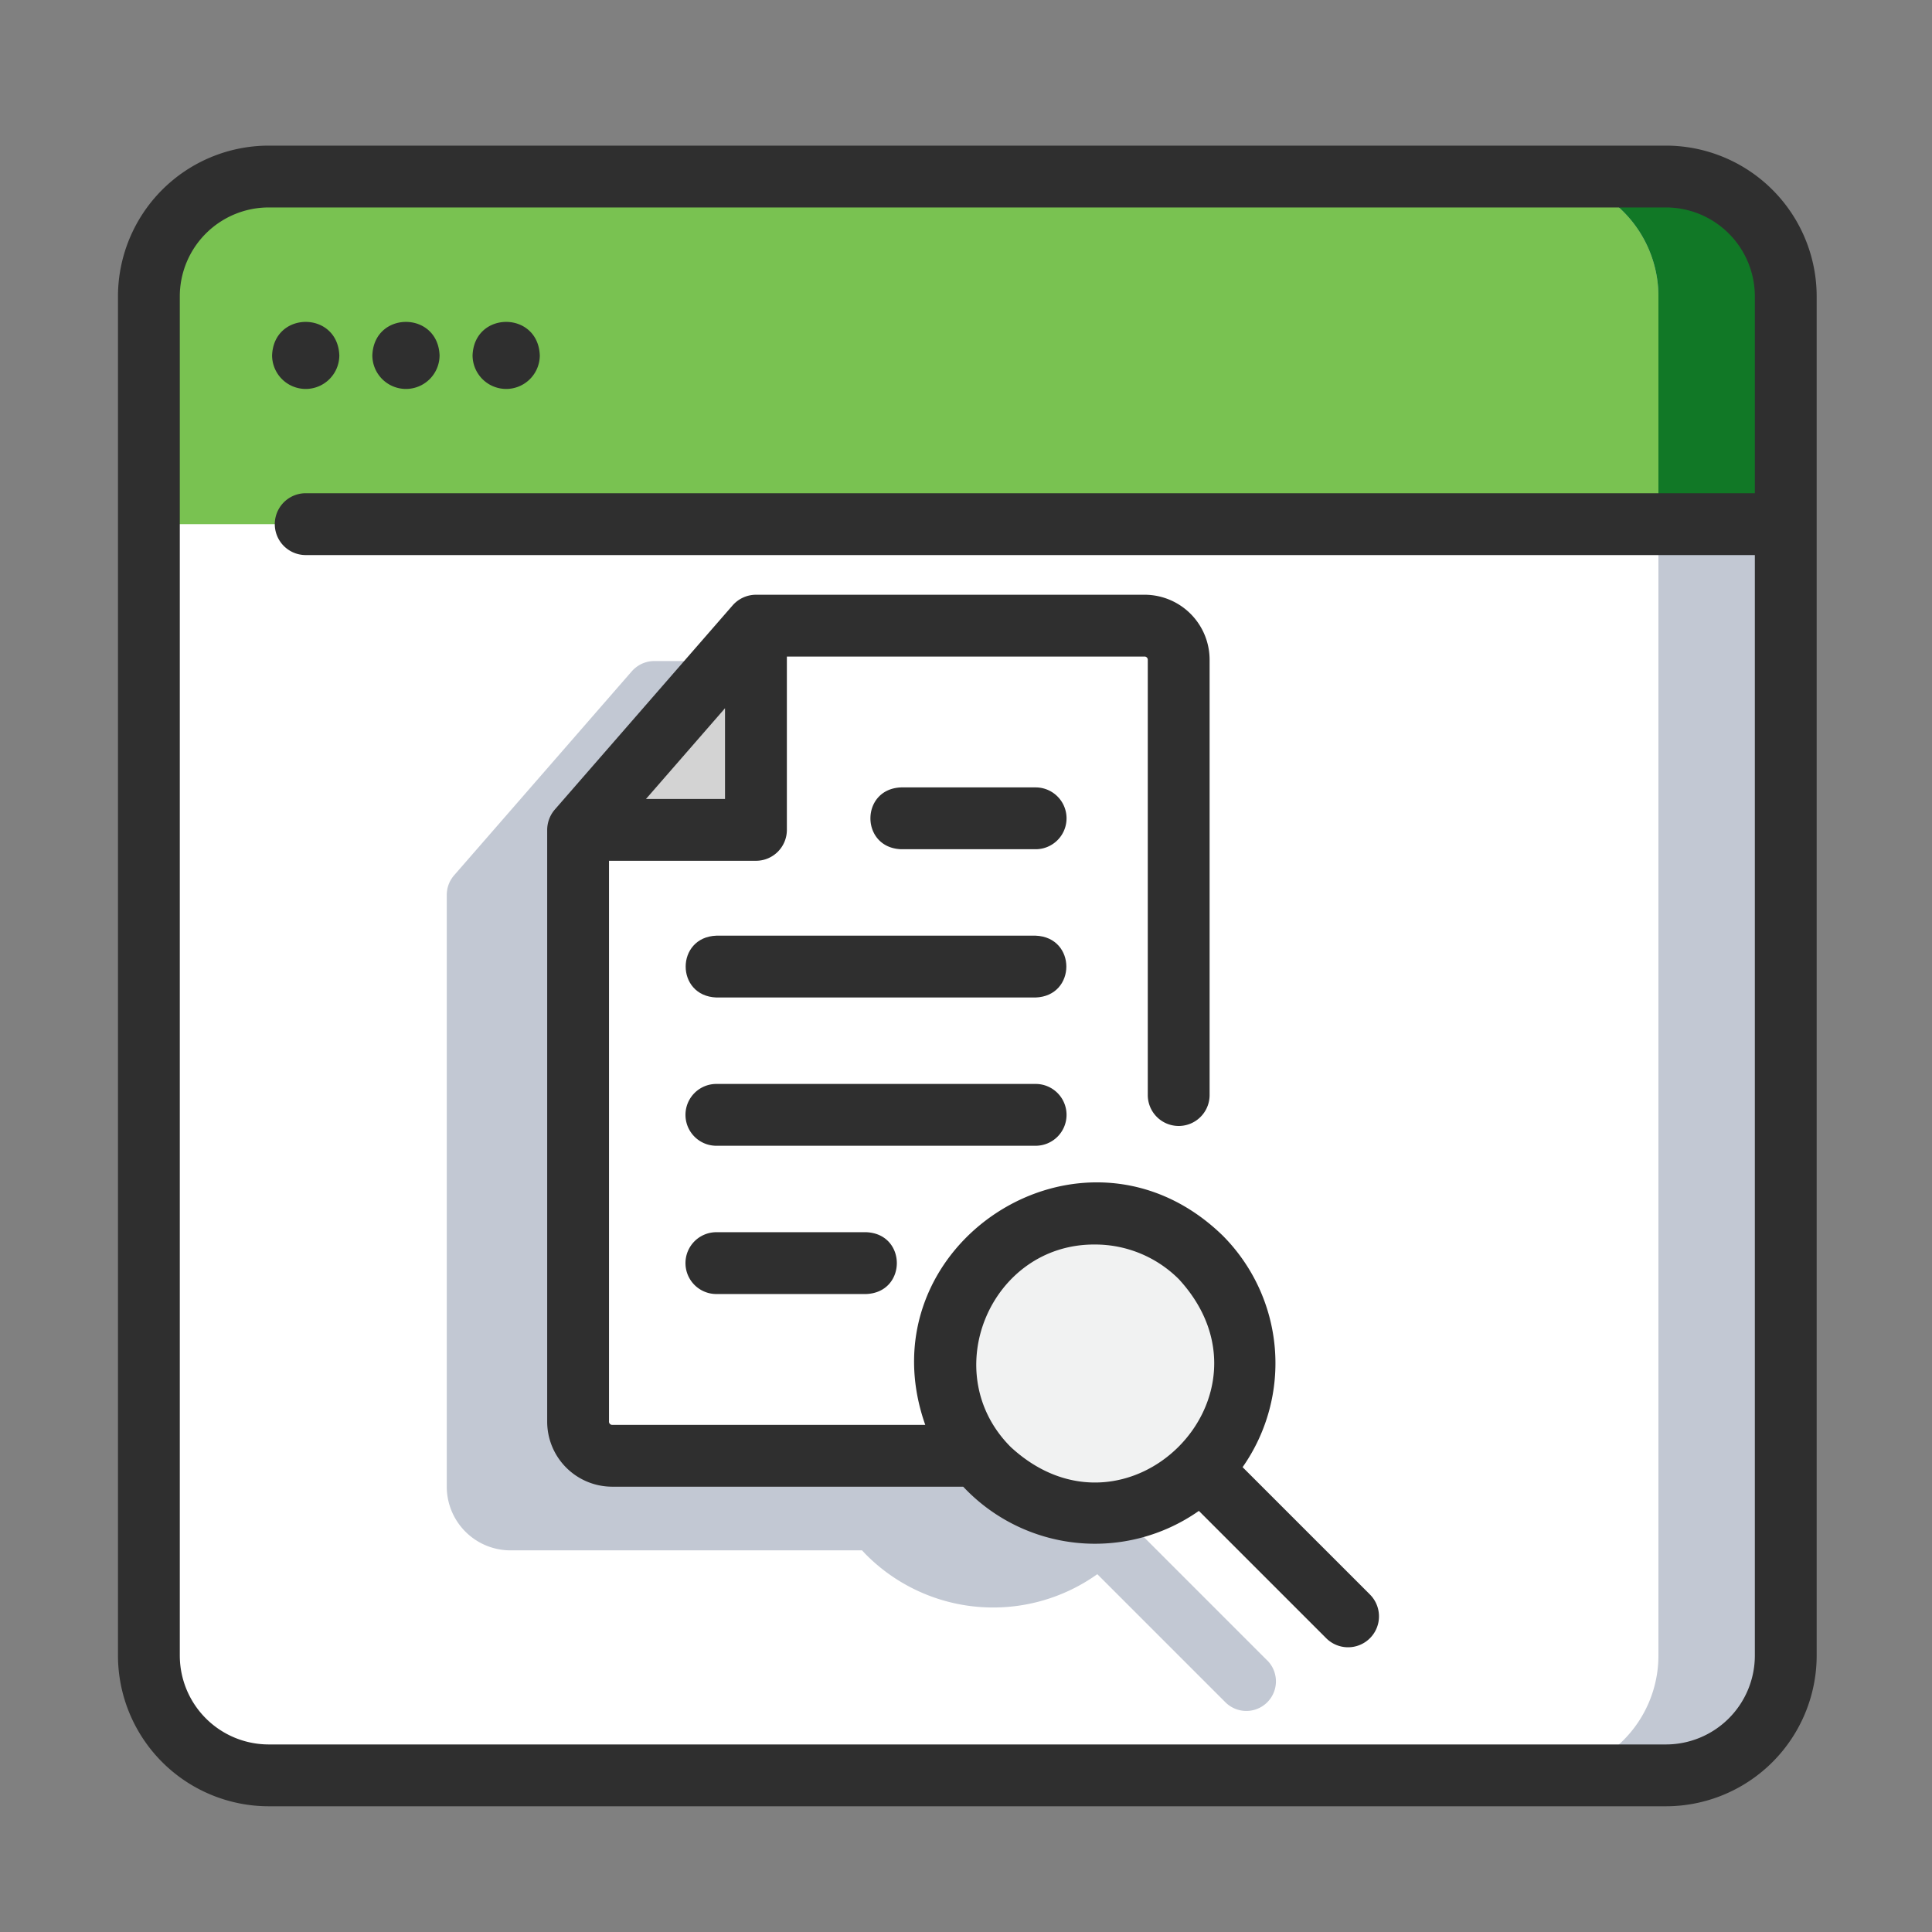
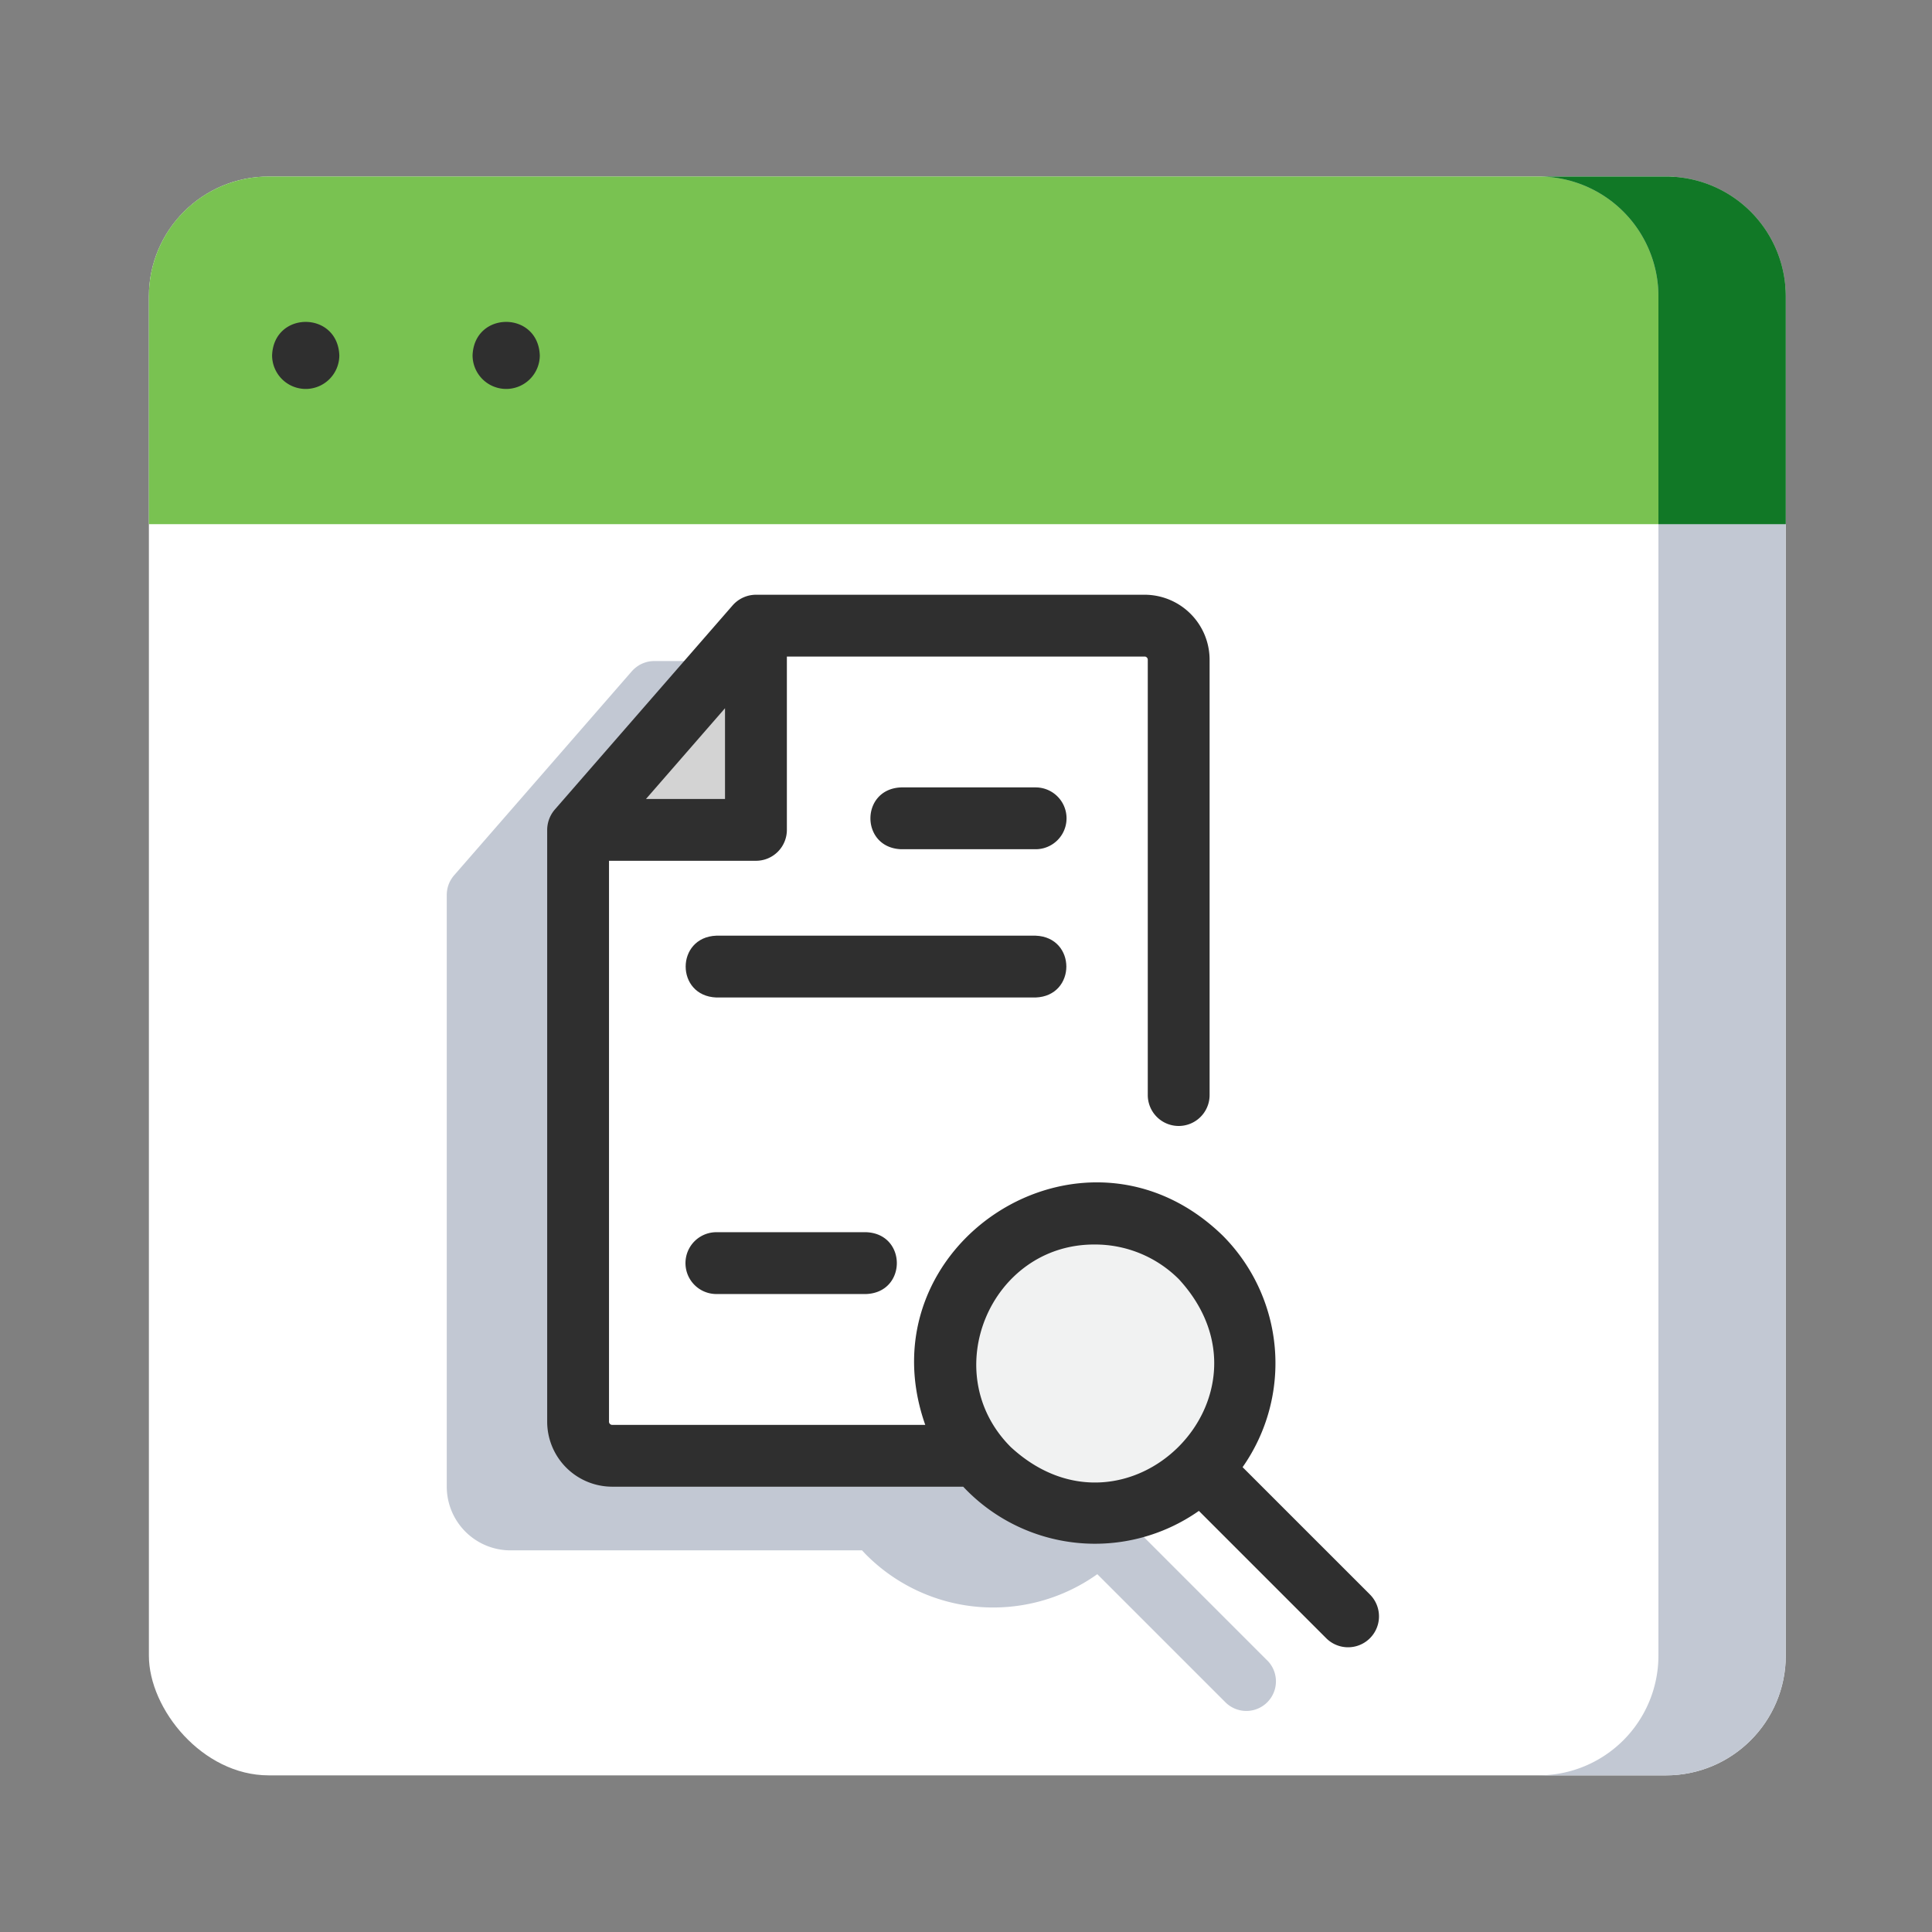
<svg xmlns="http://www.w3.org/2000/svg" version="1.1" width="512" height="512" x="0" y="0" viewBox="0 0 500 500" style="enable-background:new 0 0 512 512" xml:space="preserve" class="">
  <rect x="0" y="0" width="500" height="500" fill="#808080" stroke="none" />
  <g>
    <rect fill="#ffffff" height="413.774" rx="31.001" width="423.623" x="38.532" y="45.688" data-original="#ffffff" class="" />
    <path d="m69.532 45.688h361.622a31 31 0 0 1 31 31v58.961a0 0 0 0 1 0 0h-423.622a0 0 0 0 1 0 0v-58.961a31 31 0 0 1 31-31z" fill="#79c251" data-original="#c5cdf2" class="" />
    <path d="m462.154 428.461v-351.773a31 31 0 0 0 -31-31h-32.954a31 31 0 0 1 31 31v351.773a31 31 0 0 1 -31 31h32.951a31 31 0 0 0 31.003-31z" fill="#c2c8d3" data-original="#c2c8d3" class="" />
    <path d="m462.154 135.649v-58.961a31 31 0 0 0 -31-31h-32.954a31 31 0 0 1 31 31v58.961z" fill="#117826" data-original="#8c98ce" class="" />
    <path d="m149.611 367.827a8.821 8.821 0 0 0 8.711 8.927h138.01a8.821 8.821 0 0 0 8.711-8.927v-196.98a8.821 8.821 0 0 0 -8.711-8.928h-100.691l-46.03 52.853z" fill="#ffffff" data-original="#ffffff" class="" />
    <circle cx="283.371" cy="352.805" fill="#f1f2f2" r="38.738" data-original="#f1f2f2" class="" />
    <path d="m195.641 161.919-46.03 52.853h46.03z" fill="#d3d3d3" data-original="#d3d3d3" class="" />
    <path d="m327.952 429.714-33.152-33.155a46.469 46.469 0 0 0 -4.962-59.745 46.527 46.527 0 0 0 -11.136-8.238v-20.7a7.661 7.661 0 0 0 7.66-7.66v-112.552a16.5 16.5 0 0 0 -16.371-16.588h-100.691c-.2 0-.4.017-.6.033-.062 0-.124 0-.185.01a7.805 7.805 0 0 0 -.989.173c-.091.022-.179.049-.269.074a7.644 7.644 0 0 0 -.753.252c-.082.032-.165.061-.246.1a7.637 7.637 0 0 0 -.9.46c-.054.033-.1.072-.158.106a7.643 7.643 0 0 0 -.7.5c-.074.06-.148.12-.22.183a7.7 7.7 0 0 0 -.751.739l-46.03 52.852a7.678 7.678 0 0 0 -.6.8c-.037.057-.076.114-.112.171a7.726 7.726 0 0 0 -.457.838c-.023.05-.042.1-.065.152a7.876 7.876 0 0 0 -.3.814c-.015.048-.033.095-.046.143a7.619 7.619 0 0 0 -.2.925c-.011.067-.019.135-.028.2a7.654 7.654 0 0 0 -.069.923v.048 153.072a16.5 16.5 0 0 0 16.371 16.587h91.1c.375.4.748.808 1.14 1.2a46.4 46.4 0 0 0 59.749 4.965l33.152 33.152a7.66 7.66 0 0 0 10.833-10.834z" fill="#c2c8d3" data-original="#c2c8d3" class="" />
    <path d="m149.611 367.827a8.821 8.821 0 0 0 8.711 8.927h138.01a8.821 8.821 0 0 0 8.711-8.927v-196.98a8.821 8.821 0 0 0 -8.711-8.928h-100.691l-46.03 52.853z" fill="#ffffff" data-original="#ffffff" class="" />
    <circle cx="283.371" cy="352.805" fill="#f1f2f2" r="38.738" data-original="#f1f2f2" class="" />
    <path d="m195.641 161.919-46.03 52.853h46.03z" fill="#d3d3d3" data-original="#d3d3d3" class="" />
    <g fill="#2f2f2f">
-       <path d="m431.153 37.688h-361.621a39.045 39.045 0 0 0 -39 39v351.774a39.045 39.045 0 0 0 39 39h361.621a39.045 39.045 0 0 0 39-39v-351.774a39.045 39.045 0 0 0 -39-39zm0 413.774h-361.621a23.027 23.027 0 0 1 -23-23v-351.774a23.027 23.027 0 0 1 23-23h361.621a23.027 23.027 0 0 1 23 23v50.961h-375.036a8 8 0 0 0 0 16h375.037v284.813a23.026 23.026 0 0 1 -23.001 23z" fill="#2f2f2f" data-original="#2f2f2f" class="" />
      <path d="m321.583 379.7a46.8 46.8 0 0 0 -5.162-59.946c-36.008-34.964-93.4 2.338-76.968 49h-81.13a.849.849 0 0 1 -.711-.928v-145.055h38.03a8 8 0 0 0 8-8v-44.852h92.691a.849.849 0 0 1 .711.928v112.553a8 8 0 0 0 16 0v-112.553a16.839 16.839 0 0 0 -16.711-16.928h-100.692a8.067 8.067 0 0 0 -6.034 2.746l-46.029 52.853a8.126 8.126 0 0 0 -1.967 5.253v153.055a16.839 16.839 0 0 0 16.711 16.928h90.954a46.773 46.773 0 0 0 60.993 6.263l32.954 32.954a8 8 0 0 0 11.314-11.315zm-154.4-172.931 19.85-22.792.6-.693v23.485zm94.449 167.77c-19.346-19.262-5.266-52.641 21.735-52.459a30.643 30.643 0 0 1 21.734 8.988c27.639 30.055-13.433 71.098-43.464 43.473z" fill="#2f2f2f" data-original="#2f2f2f" class="" />
      <path d="m268.021 203.78h-34.806c-10.591.388-10.606 15.606 0 16h34.806a8 8 0 0 0 0-16z" fill="#2f2f2f" data-original="#2f2f2f" class="" />
      <path d="m268.021 242.151h-82.621c-10.577.382-10.618 15.6 0 16h82.619c10.581-.381 10.621-15.601.002-16z" fill="#2f2f2f" data-original="#2f2f2f" class="" />
-       <path d="m276.021 288.522a8 8 0 0 0 -8-8h-82.621a8 8 0 0 0 0 16h82.619a8 8 0 0 0 8.002-8z" fill="#2f2f2f" data-original="#2f2f2f" class="" />
      <path d="m185.4 318.893a8 8 0 0 0 0 16h38.75c10.59-.388 10.607-15.606 0-16z" fill="#2f2f2f" data-original="#2f2f2f" class="" />
      <path d="m79.117 100.66a8.711 8.711 0 0 0 8.7-8.7c-.456-11.536-16.949-11.534-17.4 0a8.711 8.711 0 0 0 8.7 8.7z" fill="#2f2f2f" data-original="#2f2f2f" class="" />
-       <path d="m105.061 100.66a8.712 8.712 0 0 0 8.7-8.7c-.456-11.536-16.949-11.534-17.4 0a8.712 8.712 0 0 0 8.7 8.7z" fill="#2f2f2f" data-original="#2f2f2f" class="" />
      <path d="m131 100.66a8.711 8.711 0 0 0 8.7-8.7c-.456-11.537-16.949-11.533-17.4 0a8.711 8.711 0 0 0 8.7 8.7z" fill="#2f2f2f" data-original="#2f2f2f" class="" />
    </g>
  </g>
</svg>